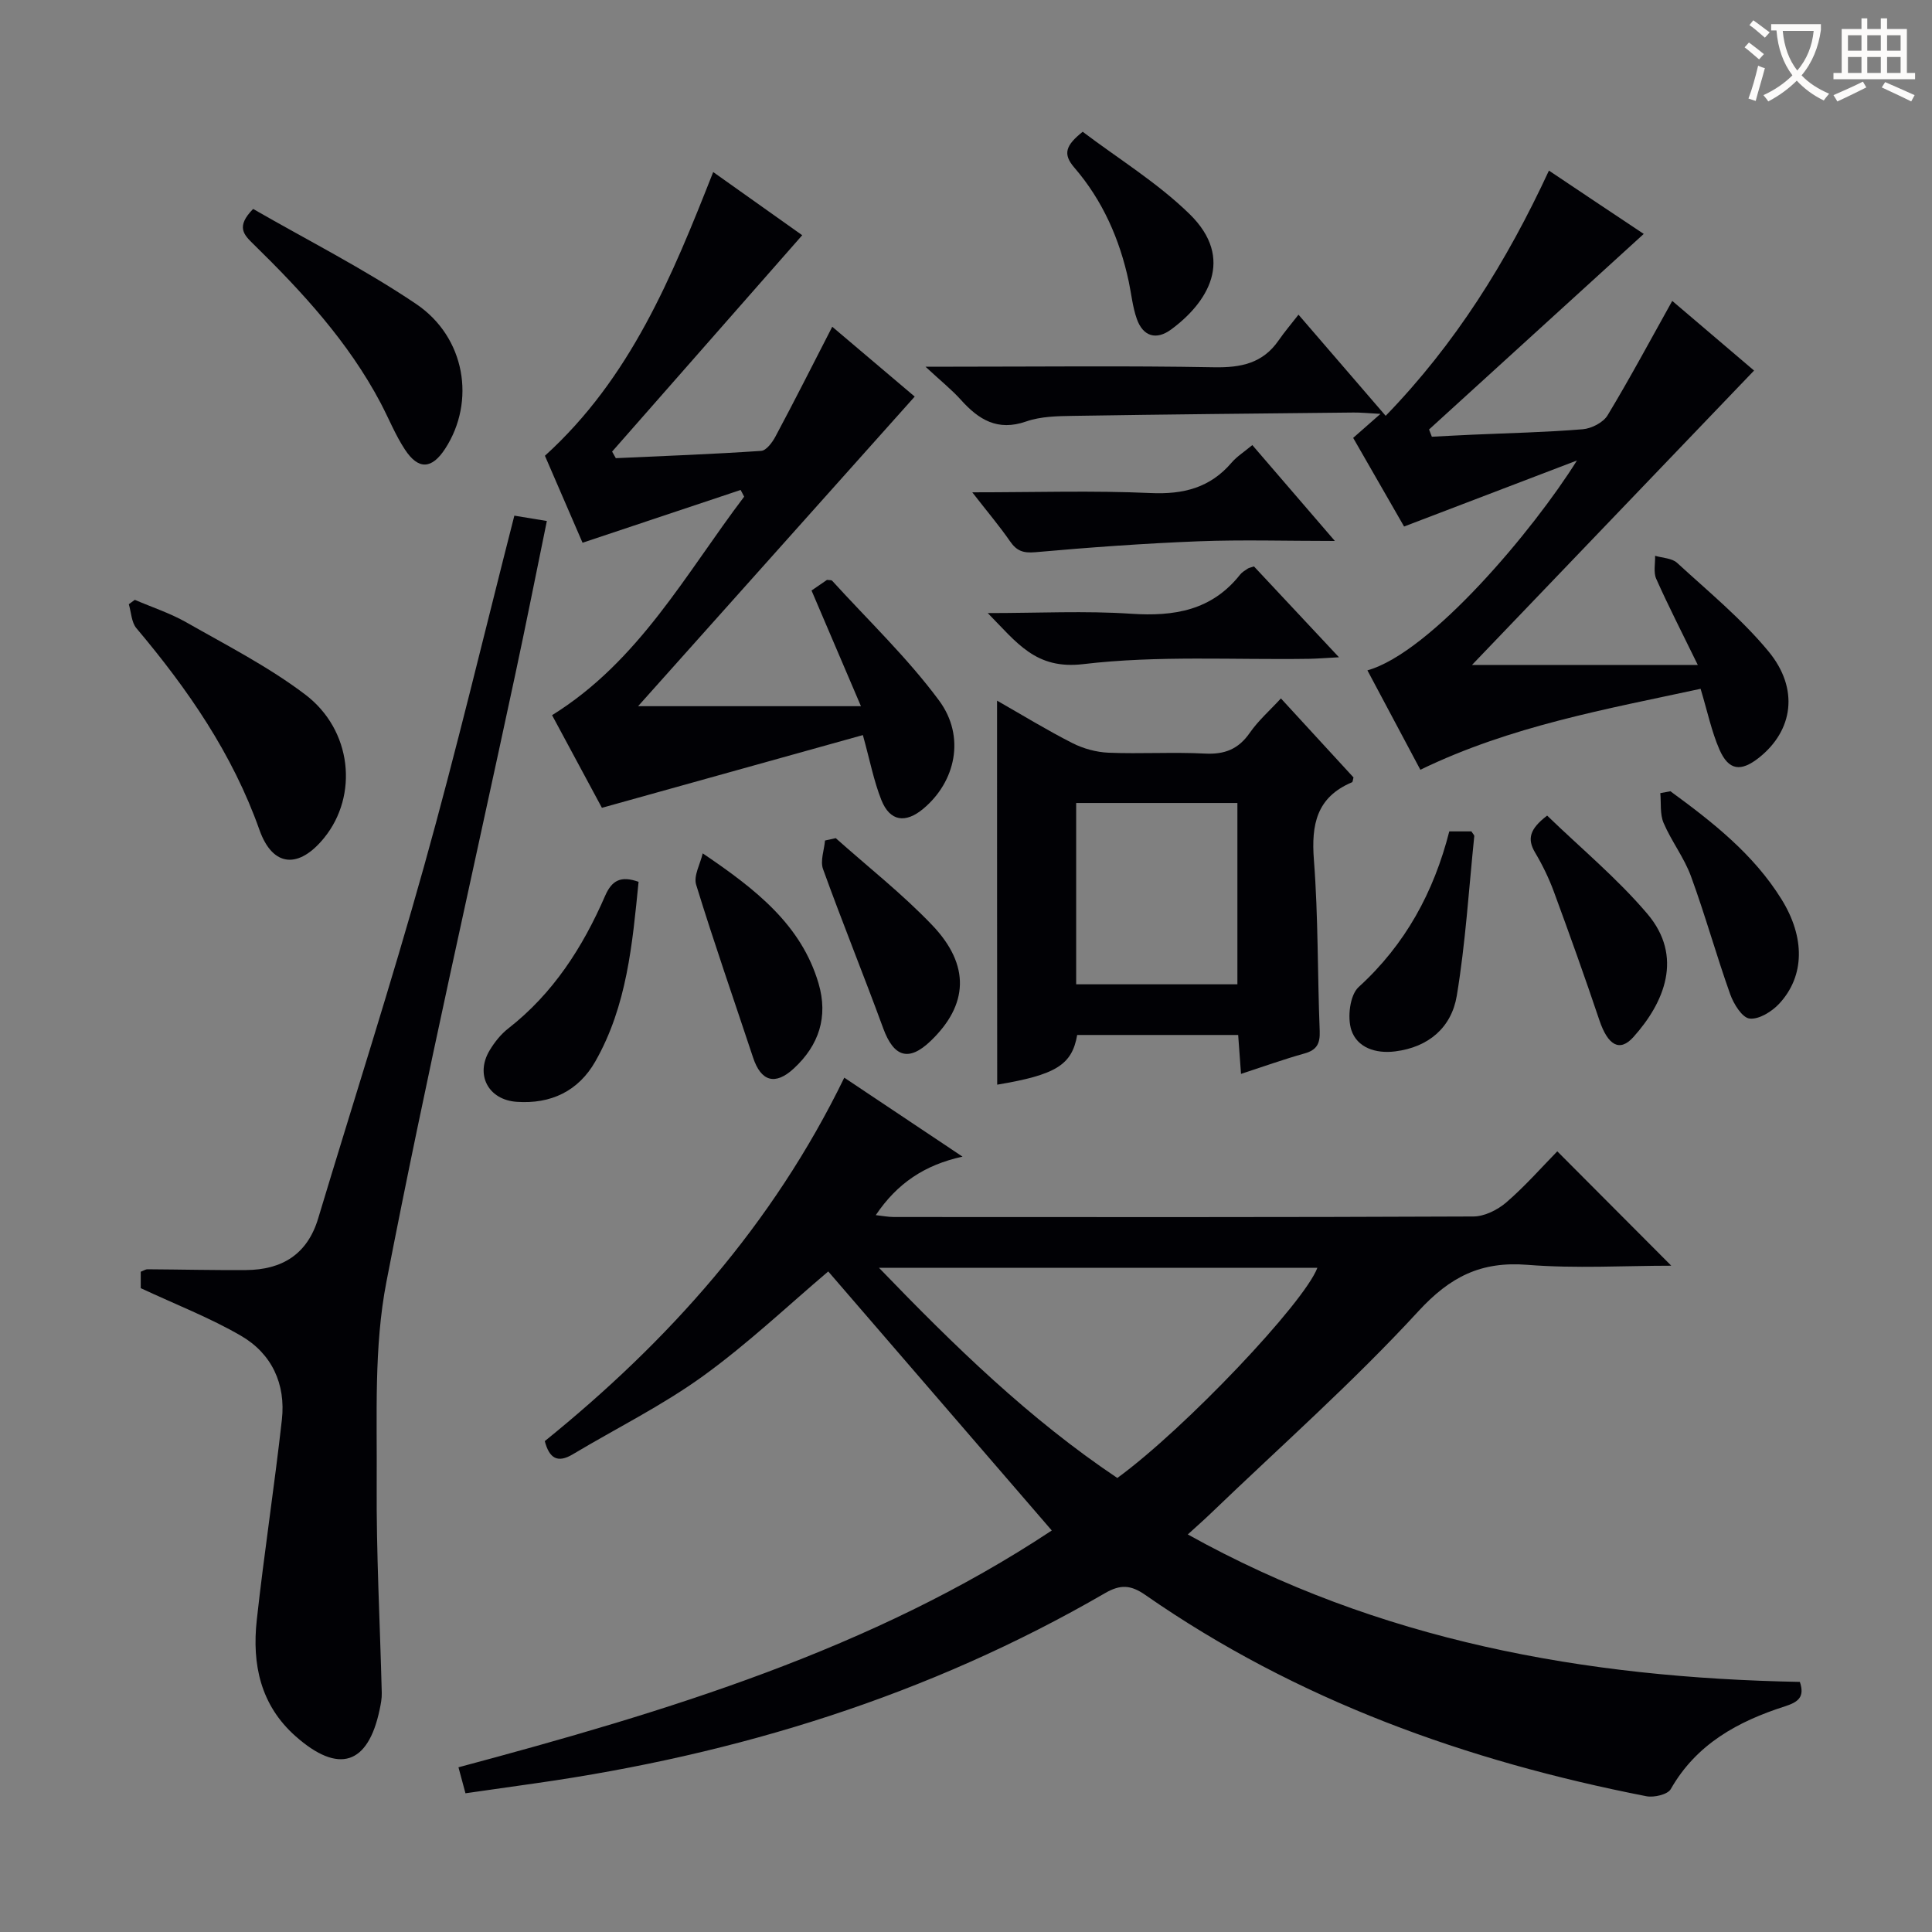
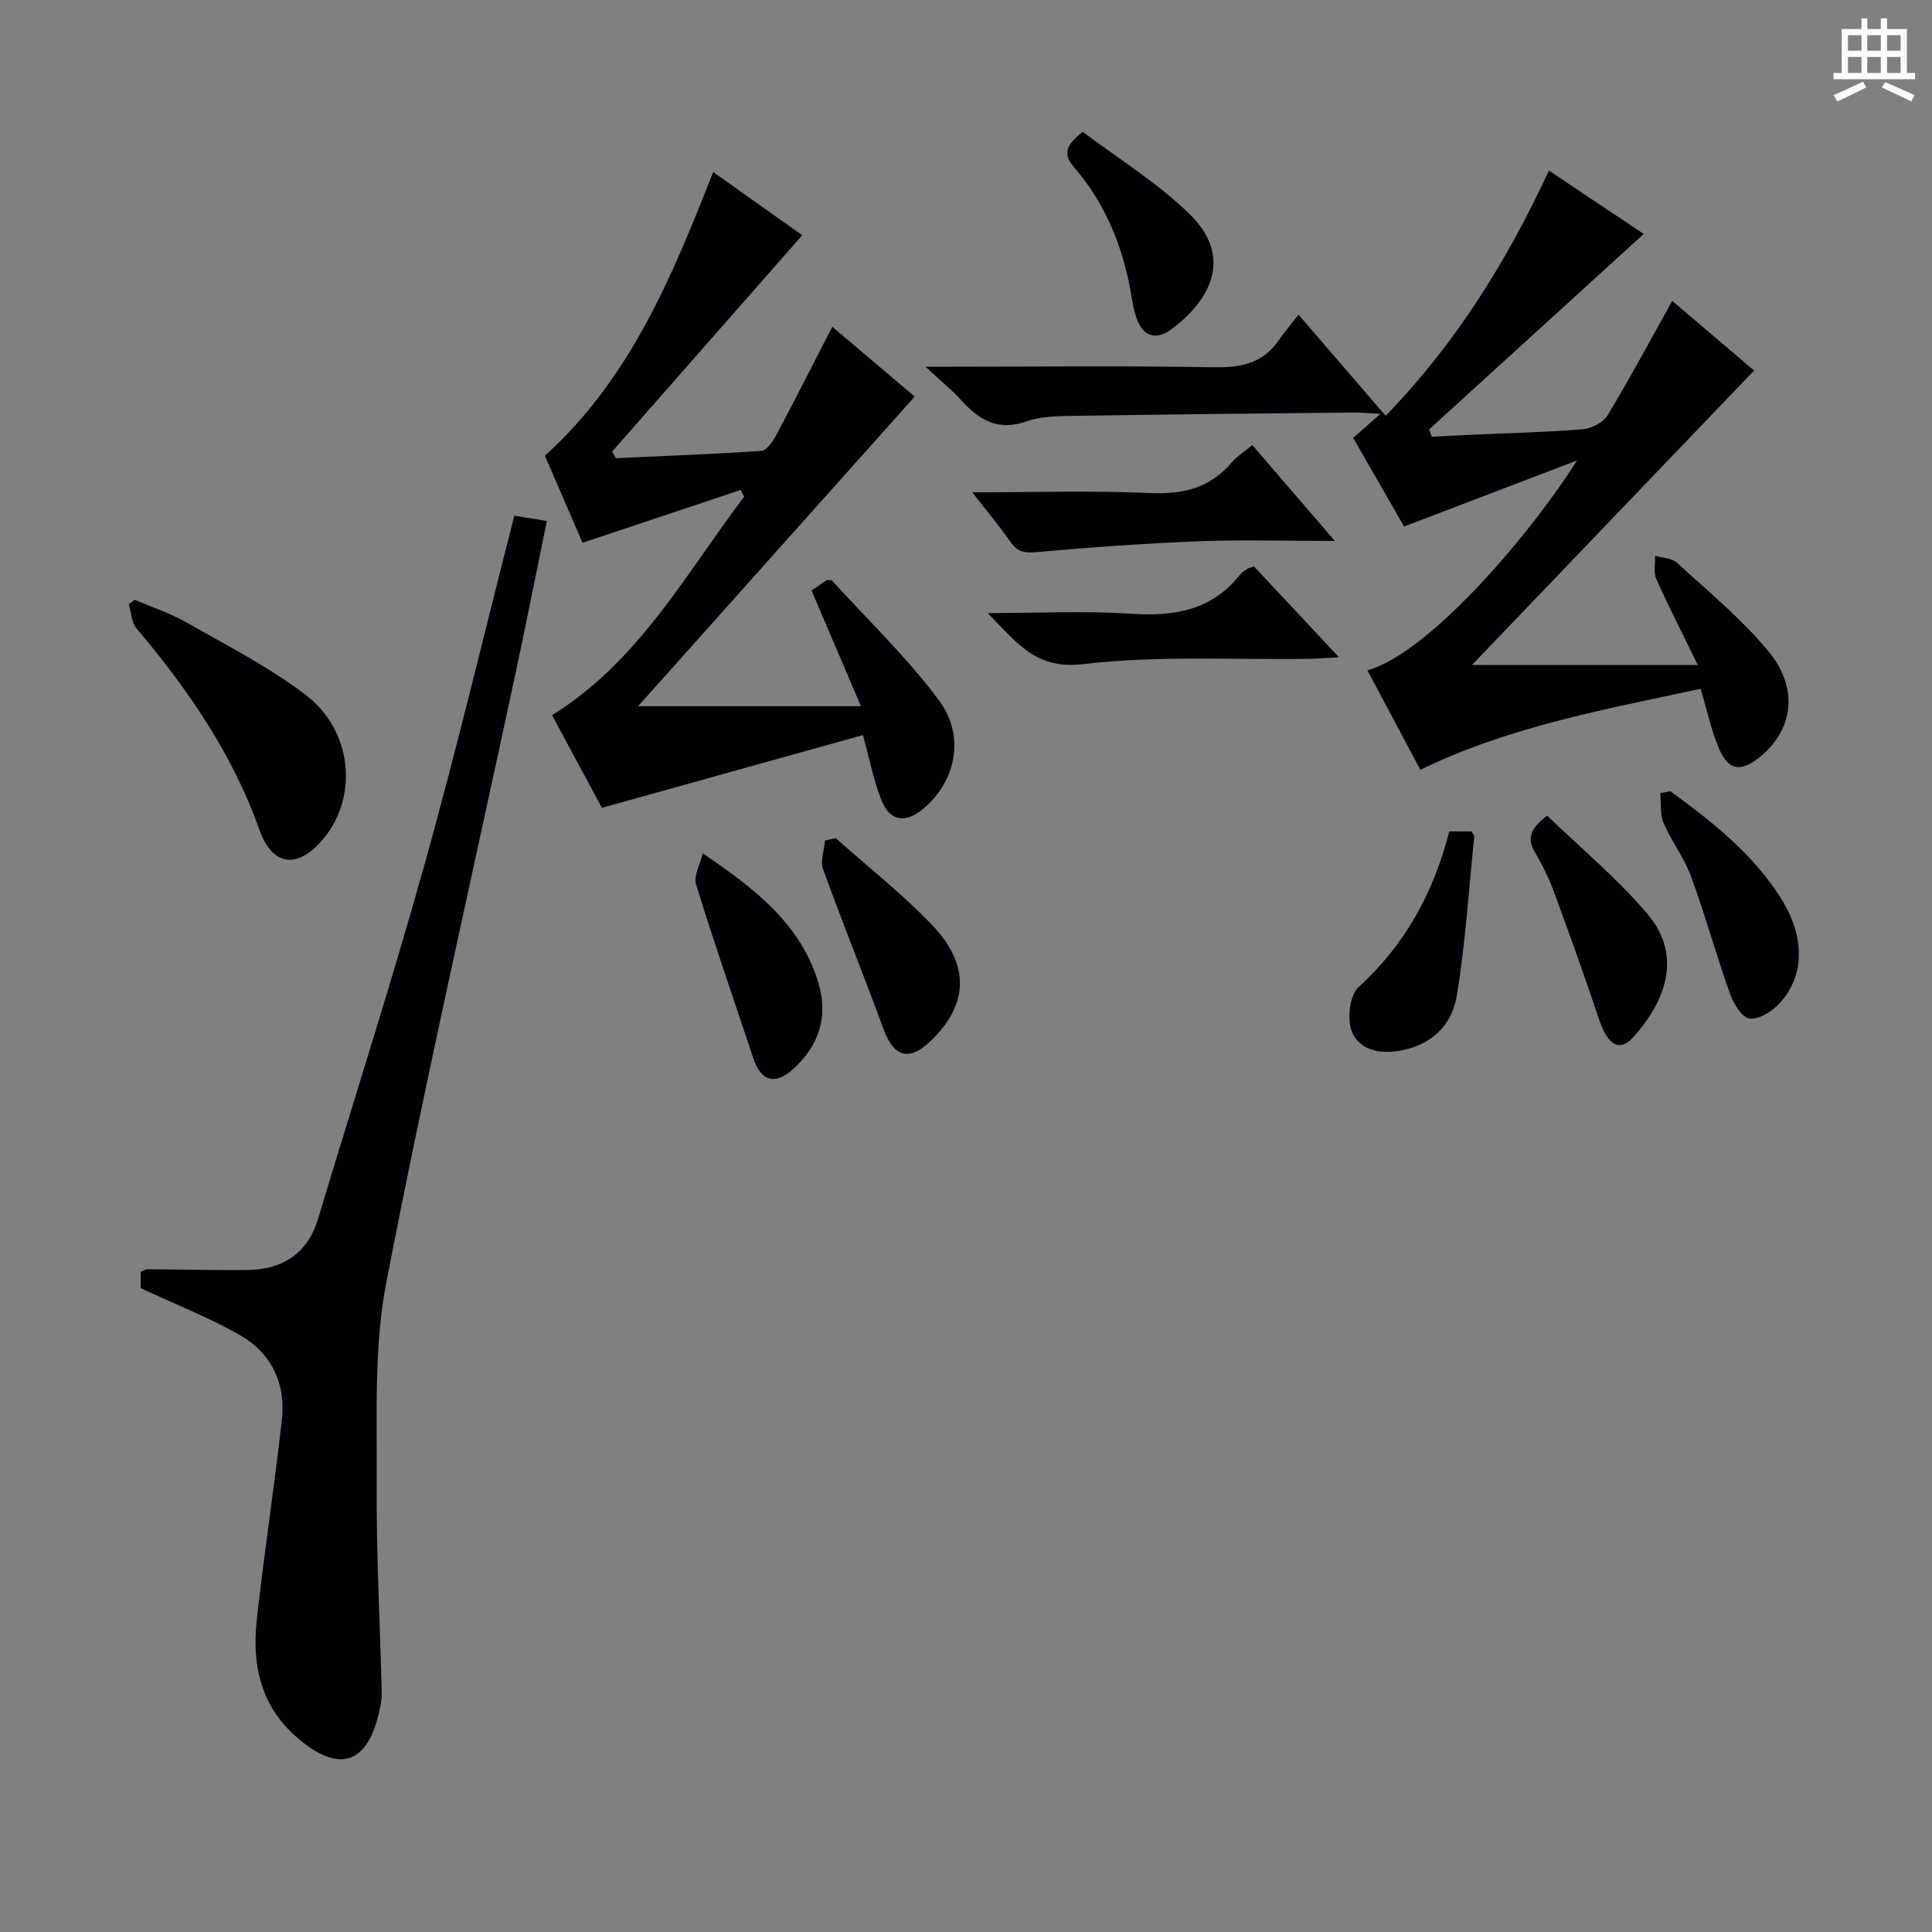
<svg xmlns="http://www.w3.org/2000/svg" enable-background="new 0 0 400 400" viewBox="0 0 400 400">
  <rect x="0" y="0" width="400" height="400" fill="#808080" stroke="none" />
  <g fill="#010105">
-     <path d="m372.64 348.22c1.07 3.16-.37 4.18-3.09 5.06-9.7 3.11-18.32 7.78-23.64 17.14-.64 1.12-3.47 1.78-5.05 1.47-37.22-7.28-72.36-19.85-103.73-41.67-3-2.09-5.15-2.23-8.34-.38-36.56 21.2-76.15 33.43-117.83 39.36-4.75.68-9.5 1.36-14.59 2.08-.5-1.84-.91-3.36-1.45-5.38 43.21-11.56 85.69-24.41 122.84-49.03-15.68-18.17-31.06-35.99-46.28-53.63-8.19 6.93-16.63 14.95-25.98 21.7-8.45 6.1-17.92 10.78-26.9 16.15-3.16 1.89-4.86.86-5.81-2.72 25.6-20.7 47.2-44.79 62.01-75.25 8.42 5.63 16.45 10.99 24.48 16.35-7.83 1.7-13.54 5.53-17.96 12.11 1.33.14 2.54.39 3.75.39 39.99.02 79.99.07 119.98-.11 2.31-.01 5.02-1.37 6.83-2.93 3.89-3.36 7.31-7.26 10.54-10.56 8.01 8.04 15.77 15.83 23.6 23.68-9.63 0-19.76.62-29.77-.18-9.6-.76-15.97 2.41-22.61 9.63-13.5 14.68-28.52 27.95-42.92 41.79-1.43 1.38-2.93 2.69-4.8 4.4 39.54 22.02 82.11 29.69 126.72 30.53zm-141.31-42.22c14.07-10.26 38.7-36.27 41.42-43.52-29.89 0-59.82 0-90.77 0 15.7 16.29 31.13 31.31 49.35 43.52z" />
    <path d="m340.32 48.43c-14.98 13.65-29.72 27.07-44.45 40.49.19.5.39 1 .58 1.5 2.78-.14 5.55-.3 8.33-.42 7.64-.34 15.3-.5 22.92-1.13 1.81-.15 4.23-1.39 5.13-2.88 4.62-7.65 8.84-15.54 13.39-23.69 5.85 4.99 12.25 10.44 16.94 14.42-19.42 20.26-38.82 40.51-58.4 60.95h46.75c-3.29-6.74-6.11-12.22-8.61-17.84-.6-1.35-.18-3.16-.23-4.76 1.53.46 3.47.48 4.54 1.45 6.47 5.94 13.36 11.6 18.92 18.32 6.43 7.77 5.11 16.43-1.95 22.03-3.76 2.98-6.29 2.67-8.2-1.71-1.63-3.75-2.47-7.85-3.89-12.55-19.46 4.21-39.3 7.68-58.02 16.76-3.62-6.8-7.26-13.64-10.96-20.58 13.12-3.69 34.42-29.1 43.38-43.45-11.81 4.51-23.63 9.03-35.79 13.67-3.15-5.49-6.79-11.83-10.54-18.35 1.55-1.37 3.11-2.73 5.65-4.97-2.59-.14-4.09-.3-5.59-.28-19.31.2-38.62.38-57.93.69-3.31.05-6.81.1-9.86 1.17-5.9 2.05-9.8-.38-13.48-4.48-1.88-2.09-4.1-3.86-7.34-6.87h5.74c18 0 36-.21 53.99.12 5.57.1 10.09-.8 13.38-5.56 1.23-1.78 2.65-3.44 4.12-5.33 6.39 7.42 12.03 13.96 18.05 20.94 14.37-14.82 25.03-31.85 33.8-50.77 6.82 4.58 13.56 9.07 19.63 13.11z" />
    <path d="m29.14 266.7c0-.74 0-2.04 0-3.4.55-.2.99-.52 1.43-.51 6.79.04 13.59.21 20.38.16 7.43-.05 12.69-3.24 14.93-10.71 7.31-24.29 15.08-48.45 21.91-72.87 6.69-23.92 12.43-48.1 18.7-72.61 2.08.34 4.12.68 6.73 1.11-2.24 10.91-4.32 21.43-6.57 31.91-8.95 41.86-18.52 83.61-26.65 125.63-2.62 13.52-1.91 27.76-2.01 41.68-.1 14.47.69 28.95 1.05 43.42.03 1.15-.2 2.32-.44 3.45-2.4 11.44-8.5 13.38-17.38 5.53-7.31-6.46-9.06-14.95-8.06-24.06 1.52-13.85 3.65-27.64 5.2-41.49.83-7.39-2.09-13.69-8.48-17.39-6.41-3.72-13.39-6.42-20.74-9.85z" />
    <path d="m172.31 67.65c5.99 5.08 11.78 9.98 17.07 14.46-19.1 21.38-37.91 42.43-57.27 64.1h46.14c-3.68-8.61-6.91-16.17-10.23-23.95 1.12-.77 2.19-1.51 3.2-2.2.45.07.9 0 1.07.18 7.46 8.2 15.57 15.93 22.13 24.79 5.54 7.49 3.41 16.83-3.25 22.4-3.7 3.1-6.92 2.64-8.69-1.79-1.57-3.94-2.37-8.19-3.83-13.45-17.76 4.95-35.55 9.91-54.03 15.06-3.15-5.86-6.83-12.7-10.32-19.18 18.01-11.17 27.66-29.28 39.77-45.24-.24-.46-.48-.93-.73-1.39-10.72 3.58-21.44 7.16-32.73 10.93-2.46-5.7-5.2-12.03-7.79-18.01 17.72-16.07 26.3-37.07 34.84-58.74 6.23 4.42 12.52 8.89 18.43 13.08-13.22 15.04-26.29 29.92-39.36 44.8.26.45.51.91.77 1.36 10.03-.46 20.07-.83 30.09-1.51 1.07-.07 2.32-1.77 2.97-2.99 3.89-7.28 7.62-14.67 11.75-22.71z" />
-     <path d="m206.43 145.06c5.22 2.98 10.29 6.09 15.58 8.78 2.26 1.15 4.95 1.89 7.48 2 6.65.27 13.34-.16 19.99.18 4.07.21 6.92-.91 9.27-4.29 1.76-2.54 4.16-4.64 6.45-7.13 5.23 5.69 10.16 11.06 15.03 16.36-.14.47-.14.93-.31 1-7.33 3.09-8.46 8.74-7.89 16.09.91 11.76.73 23.6 1.2 35.4.1 2.6-.58 3.94-3.15 4.66-4.27 1.19-8.45 2.7-13.14 4.23-.22-2.94-.4-5.36-.59-8.06-11.28 0-22.33 0-33.33 0-1.08 6.23-4.45 8.26-16.56 10.29-.03-26.33-.03-52.71-.03-79.51zm49.76 58.73c0-12.77 0-25.14 0-37.54-11.34 0-22.28 0-33.38 0v37.54z" />
    <path d="m27.91 124.19c3.58 1.54 7.35 2.77 10.72 4.69 8.32 4.74 16.95 9.15 24.54 14.9 9.76 7.38 11.05 20.93 3.95 29.68-5.23 6.45-10.64 6.13-13.4-1.63-5.59-15.79-14.84-29.14-25.48-41.77-1.03-1.22-1.07-3.29-1.57-4.96.41-.31.83-.61 1.24-.91z" />
-     <path d="m52.41 43.26c11.2 6.45 22.91 12.37 33.71 19.65 10.28 6.92 12.37 20.24 6.06 29.97-2.76 4.26-5.54 4.46-8.34.2-1.99-3.02-3.35-6.45-5.04-9.66-6.68-12.64-16.23-23-26.34-32.89-1.91-1.88-3.72-3.55-.05-7.27z" />
+     <path d="m52.41 43.26z" />
    <path d="m201.3 101.93c13.08 0 25.02-.39 36.92.15 6.81.31 12.33-1.09 16.79-6.32 1.05-1.23 2.49-2.13 4.27-3.61 5.57 6.46 10.99 12.77 17.09 19.85-10.08 0-19.18-.28-28.25.07-11.27.44-22.54 1.26-33.78 2.26-2.52.22-3.86-.28-5.23-2.27-2.17-3.14-4.65-6.06-7.81-10.13z" />
    <path d="m259.62 117.27c5.5 5.88 11.12 11.88 17.6 18.81-2.79.15-4.49.29-6.19.32-15.6.24-31.34-.73-46.75 1.1-9.88 1.17-13.71-4.43-19.78-10.57 10.6 0 20.18-.5 29.69.14 8.94.6 16.7-.7 22.55-8.09.4-.51 1-.86 1.55-1.23.25-.18.6-.23 1.33-.48z" />
-     <path d="m132.21 182.57c-1.28 12.8-2.39 25.66-8.95 37.18-3.51 6.16-9.21 8.87-16.3 8.37-5.87-.42-8.61-5.61-5.59-10.65 1.01-1.68 2.31-3.33 3.84-4.52 9.31-7.26 15.44-16.83 20.06-27.45 1.41-3.24 3.24-4.23 6.94-2.93z" />
    <path d="m145.49 176.68c11.14 7.53 20.42 14.86 23.98 26.92 2.03 6.91.09 12.79-5.09 17.59-3.89 3.61-6.82 2.72-8.46-2.22-3.95-11.93-8.1-23.79-11.79-35.8-.57-1.85.86-4.31 1.36-6.49z" />
    <path d="m345.84 163.82c8.71 6.37 17.19 13 23 22.36 4.9 7.9 4.84 15.88-.46 21.61-1.52 1.64-4.21 3.32-6.15 3.09-1.54-.18-3.3-3.03-4.01-5.03-2.88-8.08-5.17-16.37-8.12-24.42-1.41-3.86-4.05-7.25-5.67-11.05-.78-1.82-.49-4.1-.68-6.17.7-.13 1.39-.26 2.09-.39z" />
    <path d="m320.32 168.86c6.96 6.74 14.5 12.98 20.74 20.33 7.54 8.88 3.52 18.39-2.89 25.53-2.85 3.17-5.29 1.69-7.04-3.51-3-8.92-6.17-17.78-9.42-26.6-1.03-2.79-2.35-5.51-3.87-8.07-1.7-2.85-1.15-4.9 2.48-7.68z" />
    <path d="m300.06 172.13h4.58c.27.45.61.75.59 1-1.13 11.03-1.81 22.13-3.62 33.04-1.09 6.52-5.79 10.64-12.76 11.51-4.06.51-7.87-.79-9.07-4.42-.85-2.6-.31-7.23 1.5-8.89 9.7-8.83 15.58-19.69 18.78-32.24z" />
    <path d="m173.03 173.53c6.69 5.97 13.8 11.55 19.97 18.01 7.95 8.33 7.47 16.53-.35 24.01-4.51 4.31-7.6 3.32-9.79-2.65-4.04-11.03-8.47-21.92-12.46-32.97-.61-1.7.24-3.93.41-5.91.74-.16 1.48-.32 2.22-.49z" />
    <path d="m224.16 27.28c7.3 5.53 15.43 10.51 22.09 17 9.62 9.36 3.63 18.49-3.79 23.94-3.07 2.26-5.81 1.44-7.09-2.18-.88-2.48-1.13-5.18-1.68-7.77-1.87-8.76-5.41-16.79-11.27-23.58-2.42-2.81-1.8-4.58 1.74-7.41z" />
  </g>
-   <path d="m362.1 8.8c1.1.8 2.1 1.6 3.1 2.4l-1 1.1c-1.3-1.1-2.3-2-3-2.5zm1.9 4.8c.5.2.9.4 1.4.5-.6 2.3-1.3 4.5-1.9 6.8l-1.5-.5c.8-2.1 1.4-4.3 2-6.8zm-1-9.4c1.3.9 2.4 1.8 3.4 2.5l-1 1.1c-1.4-1.2-2.4-2.1-3.2-2.6zm3.7 2.2v-1.4h10.3v1.2c-.5 3.6-1.8 6.8-4 9.4 1.5 1.6 3.4 2.8 5.7 3.8-.3.4-.7.8-1.1 1.4-2.3-1.1-4.1-2.5-5.6-4.1-1.6 1.6-3.6 3.1-5.9 4.3-.3-.5-.7-.9-1-1.3 2.4-1.1 4.4-2.5 6-4.1-1.9-2.5-3-5.6-3.3-9.3h-1.1zm8.8 0h-6.4c.3 3.3 1.3 6 3 8.2 2-2.3 3.1-5.1 3.4-8.2z" fill="#fcfbfa" />
  <path d="m385.3 3.8h1.3v2.2h2.8v-2.2h1.3v2.2h4.1v9.1h1.7v1.3h-16.9v-1.3h1.7v-9.1h4.1v-2.2zm.4 13.1.7 1.2c-1.8.9-3.8 1.9-6 2.9-.2-.4-.5-.8-.8-1.3 2.3-1 4.3-1.9 6.1-2.8zm-3.1-6.4h2.8v-3.2h-2.8zm0 4.6h2.8v-3.3h-2.8zm4-4.6h2.8v-3.2h-2.8zm0 4.6h2.8v-3.3h-2.8zm3.7 1.9c2.1.9 4.1 1.8 6.1 2.7l-.7 1.3c-2.2-1.1-4.2-2-6.1-2.9zm3.2-9.7h-2.8v3.2h2.8zm-2.8 7.8h2.8v-3.3h-2.8z" fill="#fcfbfa" />
</svg>